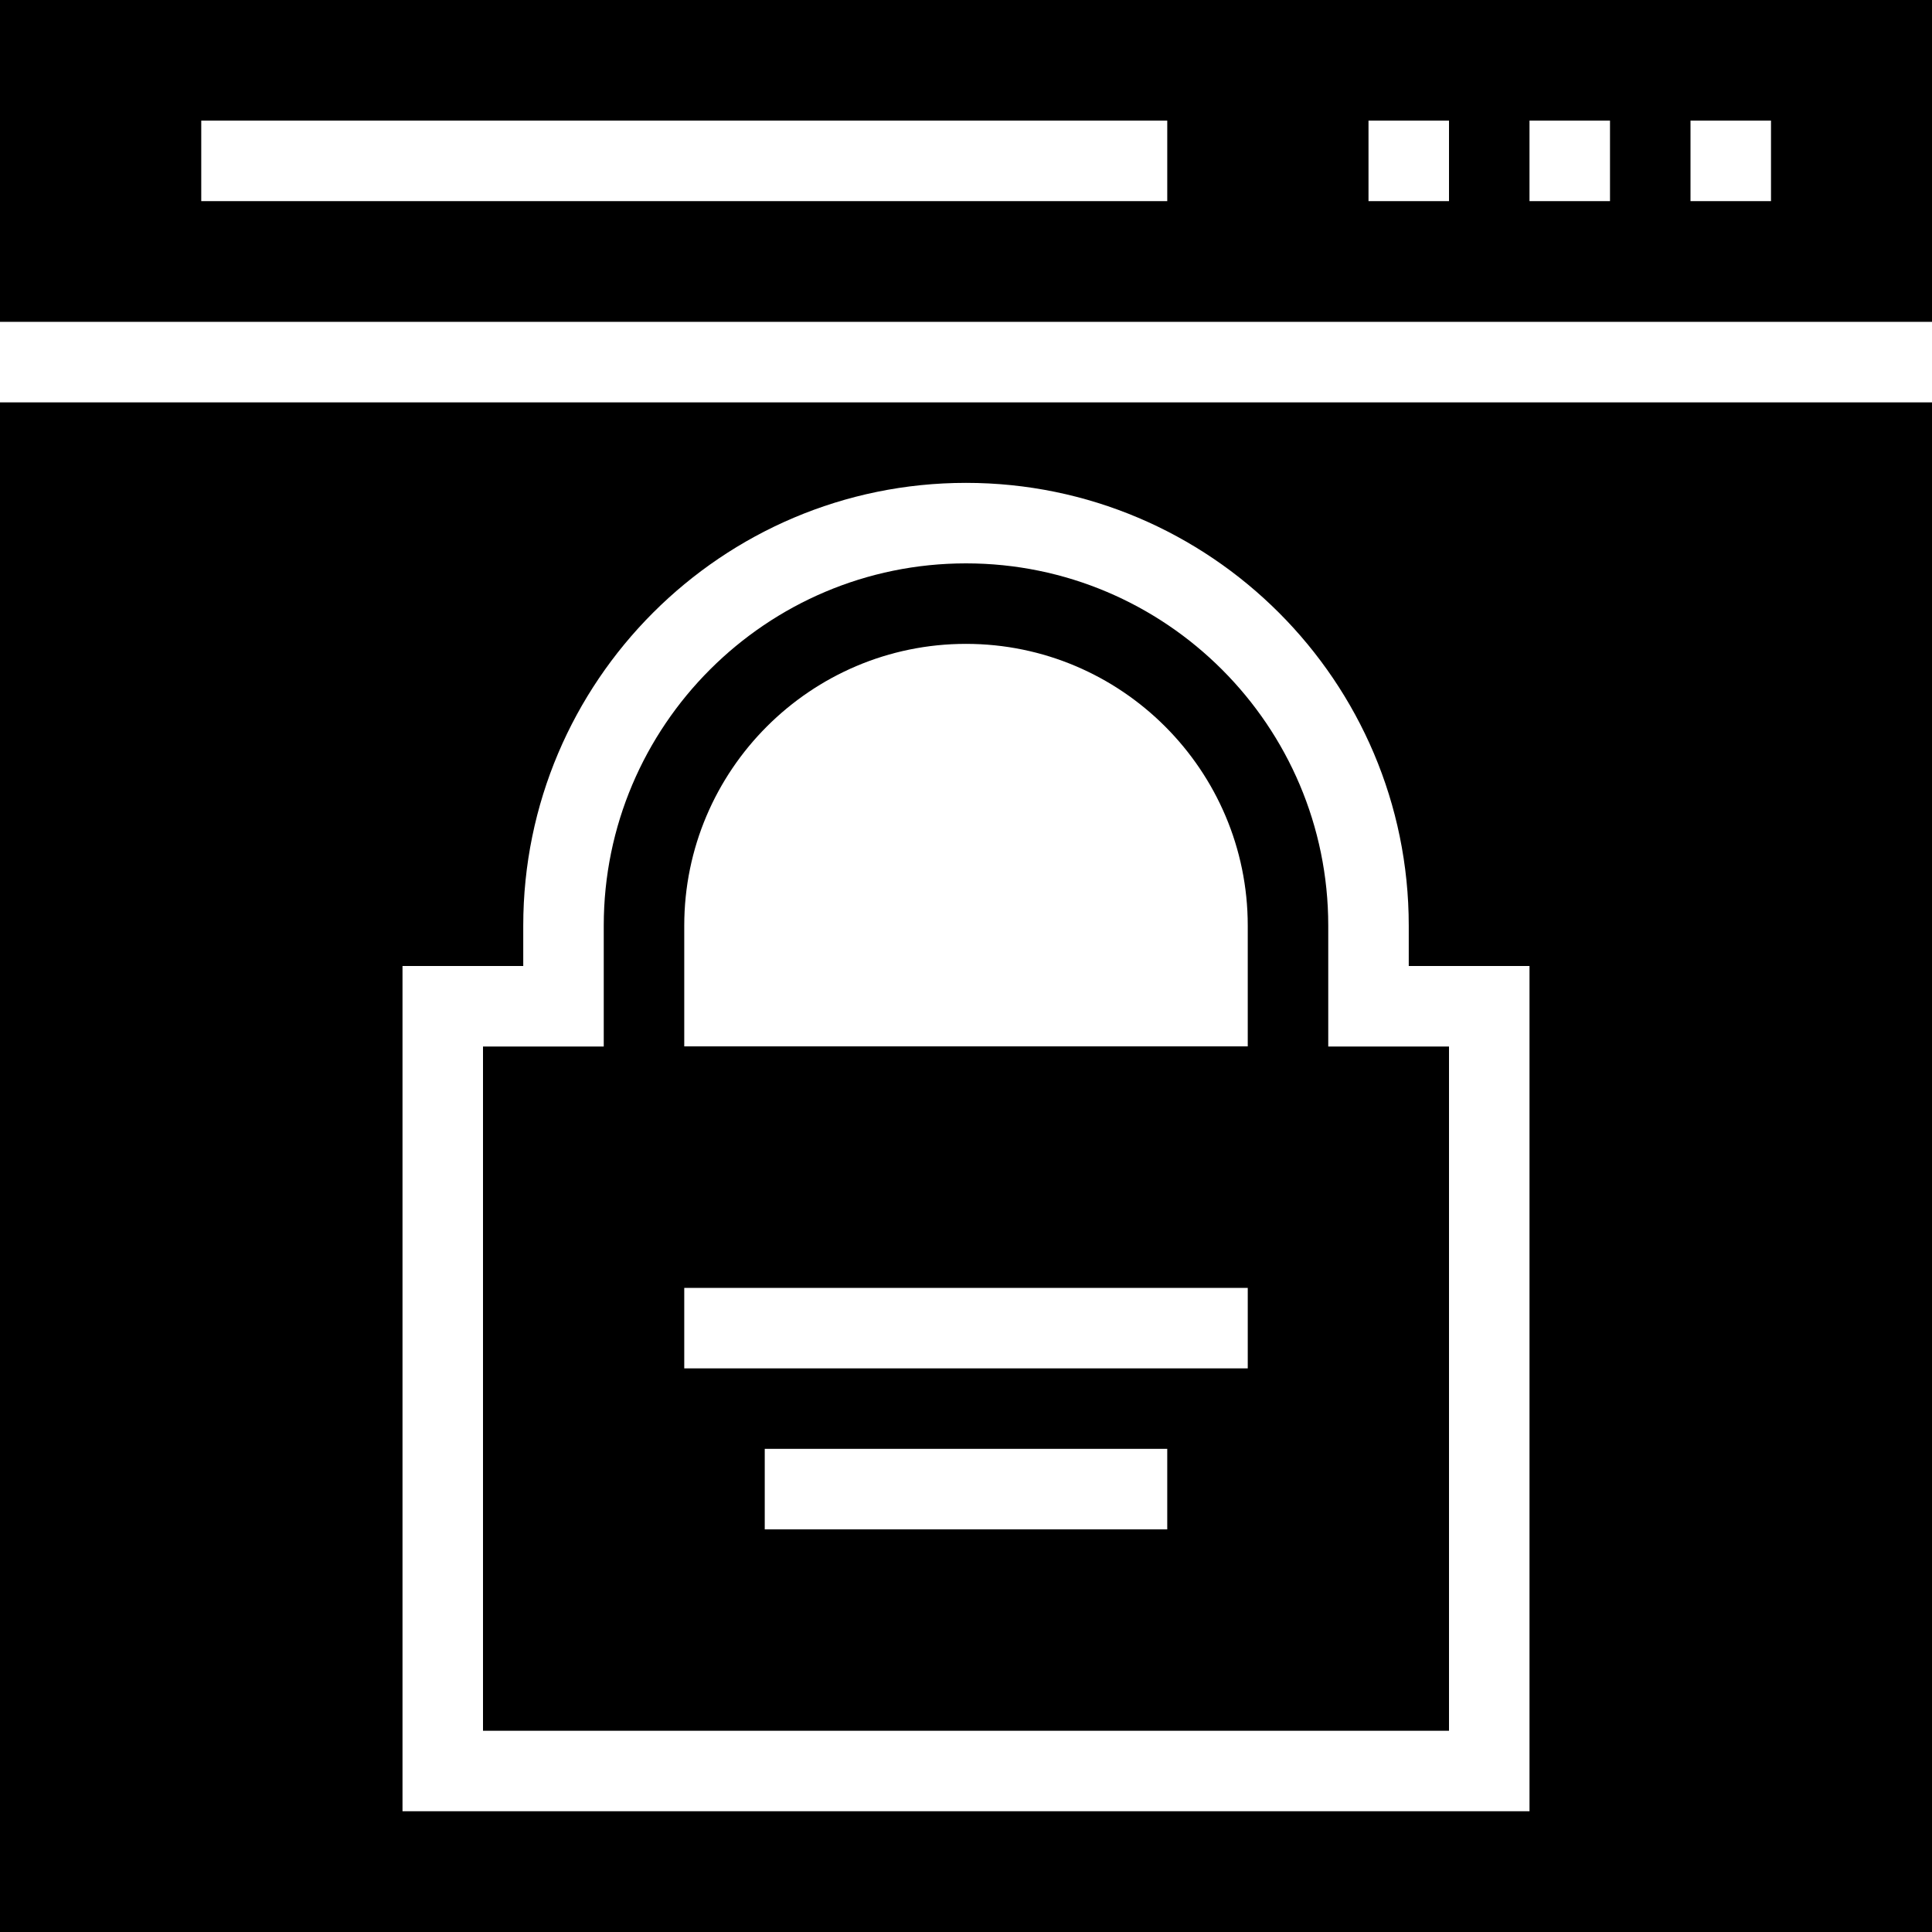
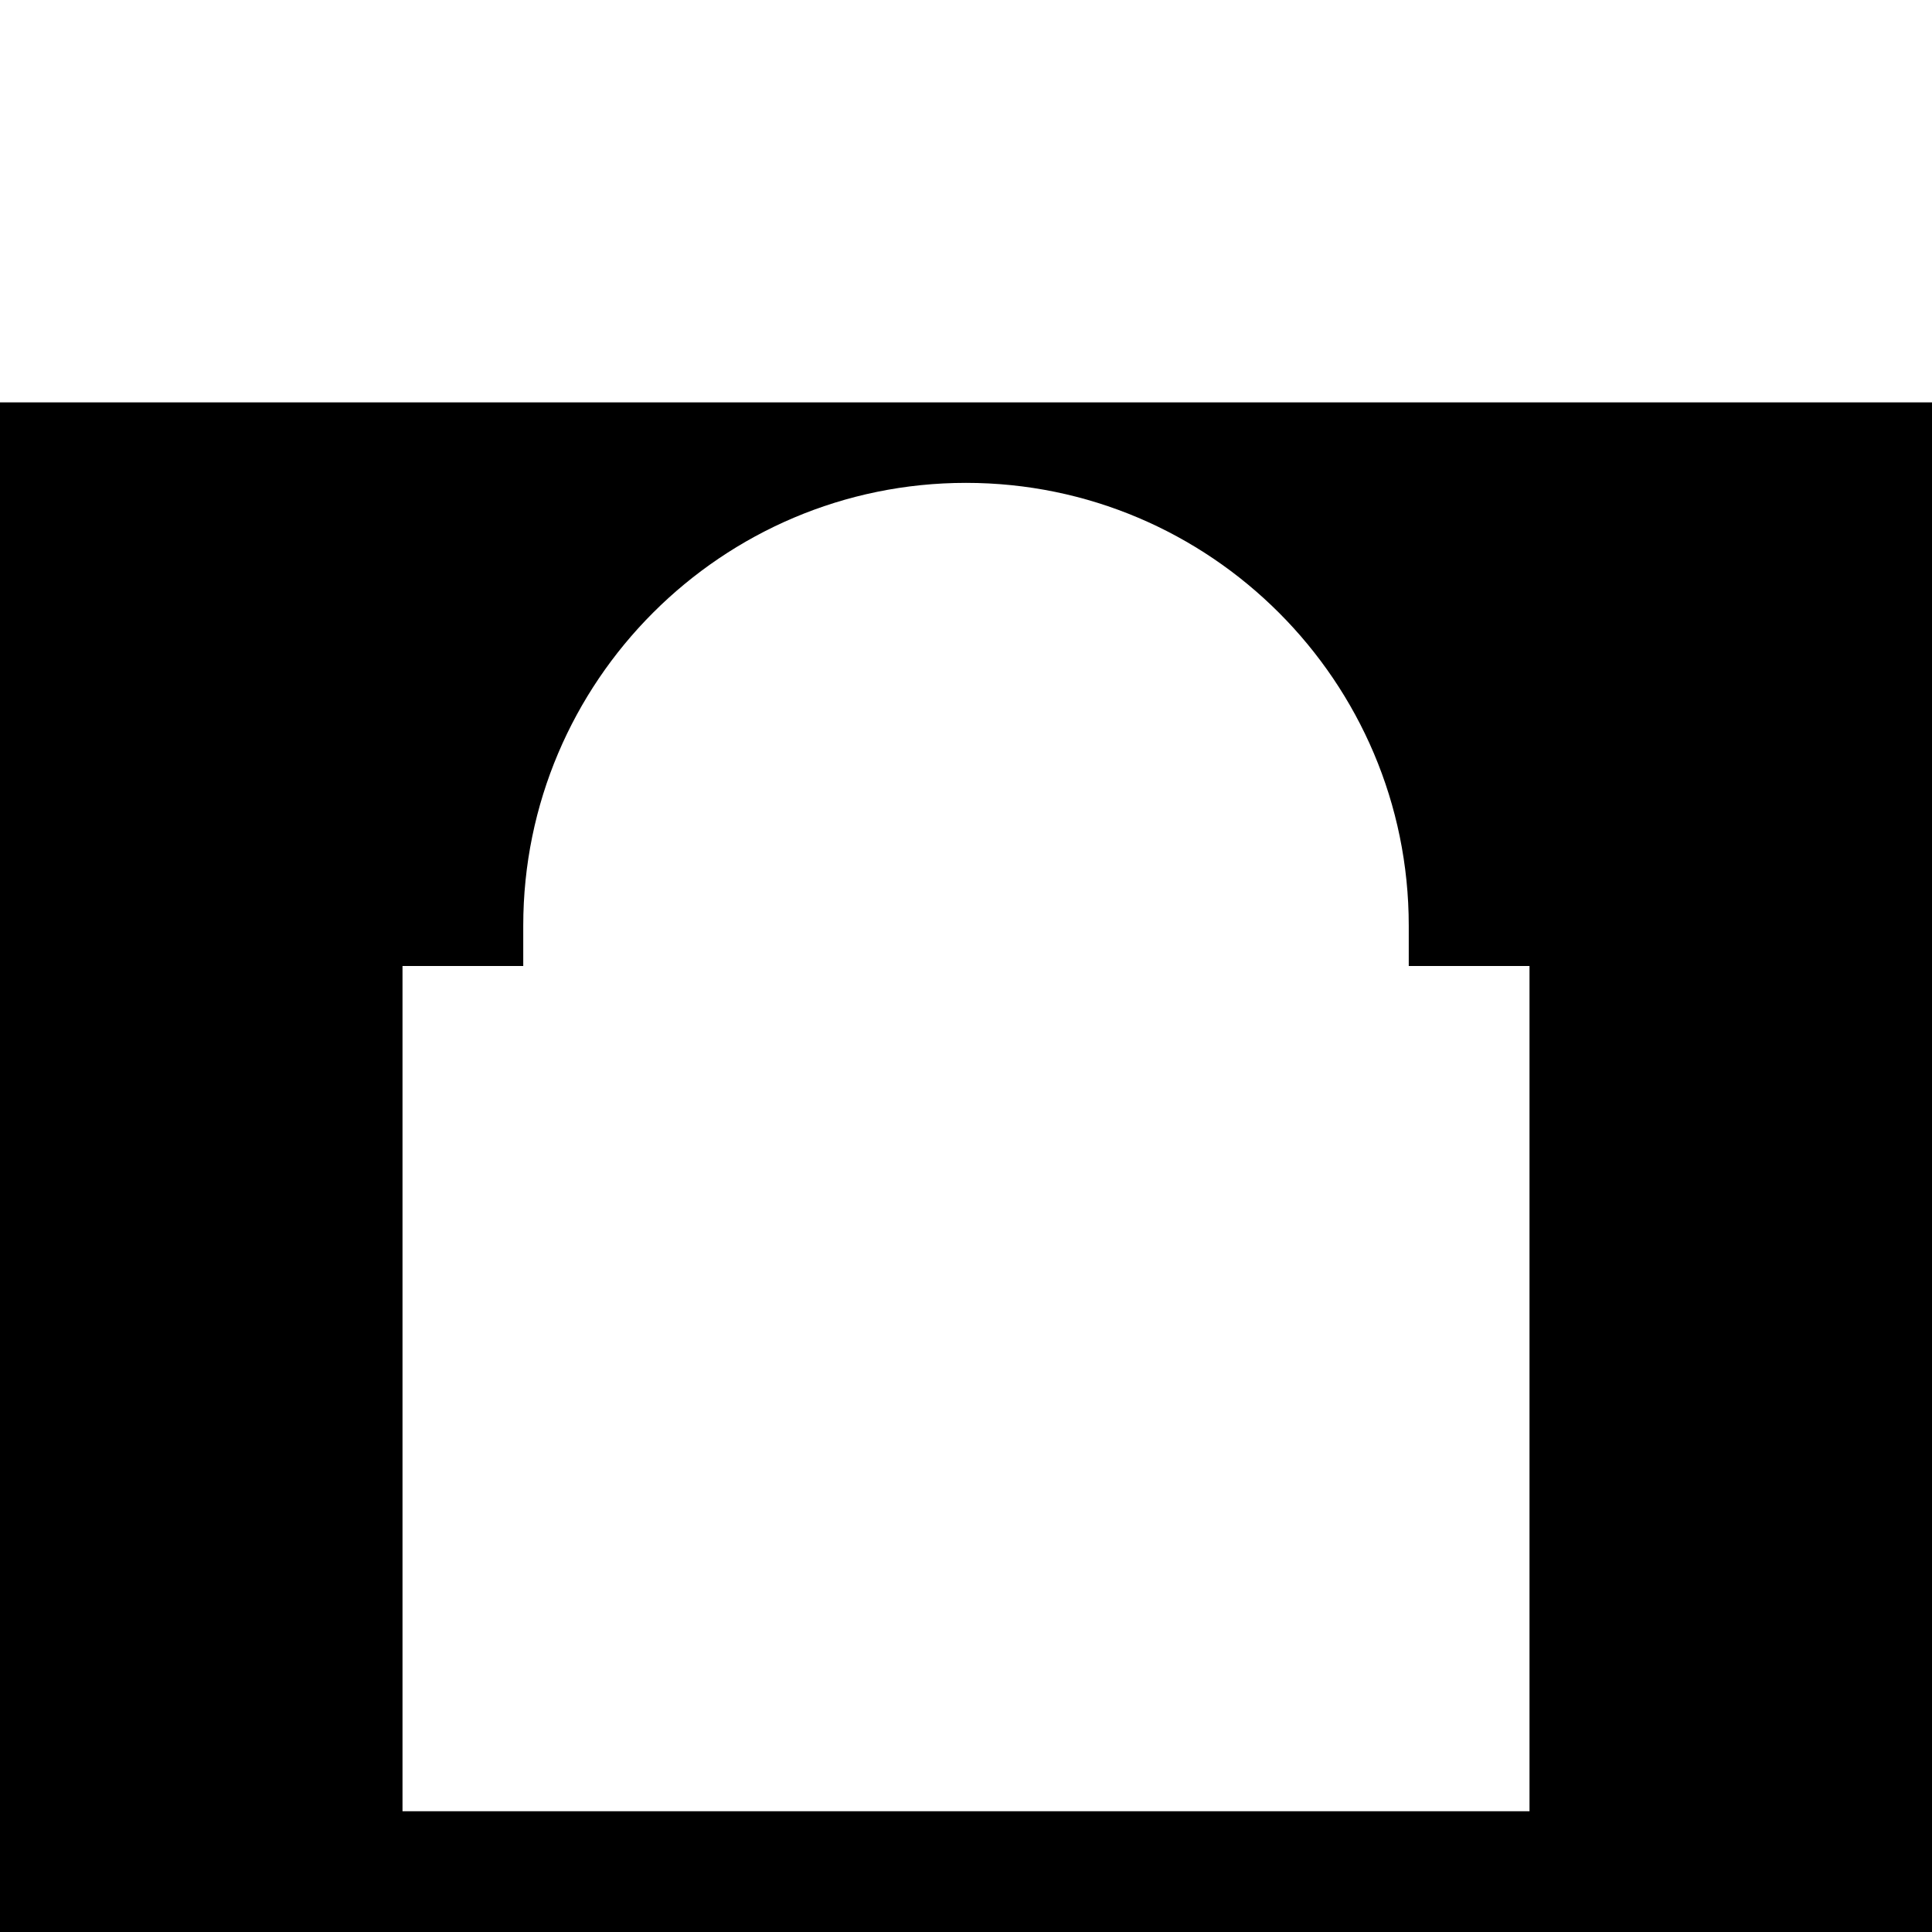
<svg xmlns="http://www.w3.org/2000/svg" fill="#000000" height="800px" width="800px" version="1.1" id="Layer_1" viewBox="0 0 472.615 472.615" xml:space="preserve">
  <g>
    <g>
-       <path d="M0,0v78.737h472.615V0H0z M285.538,49.198H49.231V29.506h236.308V49.198z M354.462,49.198h-19.692V29.506h19.692V49.198z     M393.846,49.198h-19.692V29.506h19.692V49.198z M433.231,49.198h-19.692V29.506h19.692V49.198z" />
-     </g>
+       </g>
  </g>
  <g>
    <g>
      <path d="M0,98.429v374.186h472.615V98.429H0z M374.154,443.073H98.462V236.304H128v-9.875    c0-59.721,48.587-108.308,108.308-108.308c59.721,0,108.308,48.587,108.308,108.308v9.875h29.539V443.073z" />
    </g>
  </g>
  <g>
    <g>
-       <path d="M324.923,256v-29.571c0-48.865-39.75-88.615-88.615-88.615c-48.866,0-88.615,39.75-88.615,88.615V256h-29.539v167.385    h236.308V256H324.923z M285.538,374.121h-98.462v-19.692h98.462V374.121z M305.231,334.737H167.385v-19.692h137.846V334.737z     M305.231,255.968H167.385v-29.539c0-38,30.923-68.923,68.923-68.923c38,0,68.923,30.923,68.923,68.923V255.968z" />
-     </g>
+       </g>
  </g>
</svg>